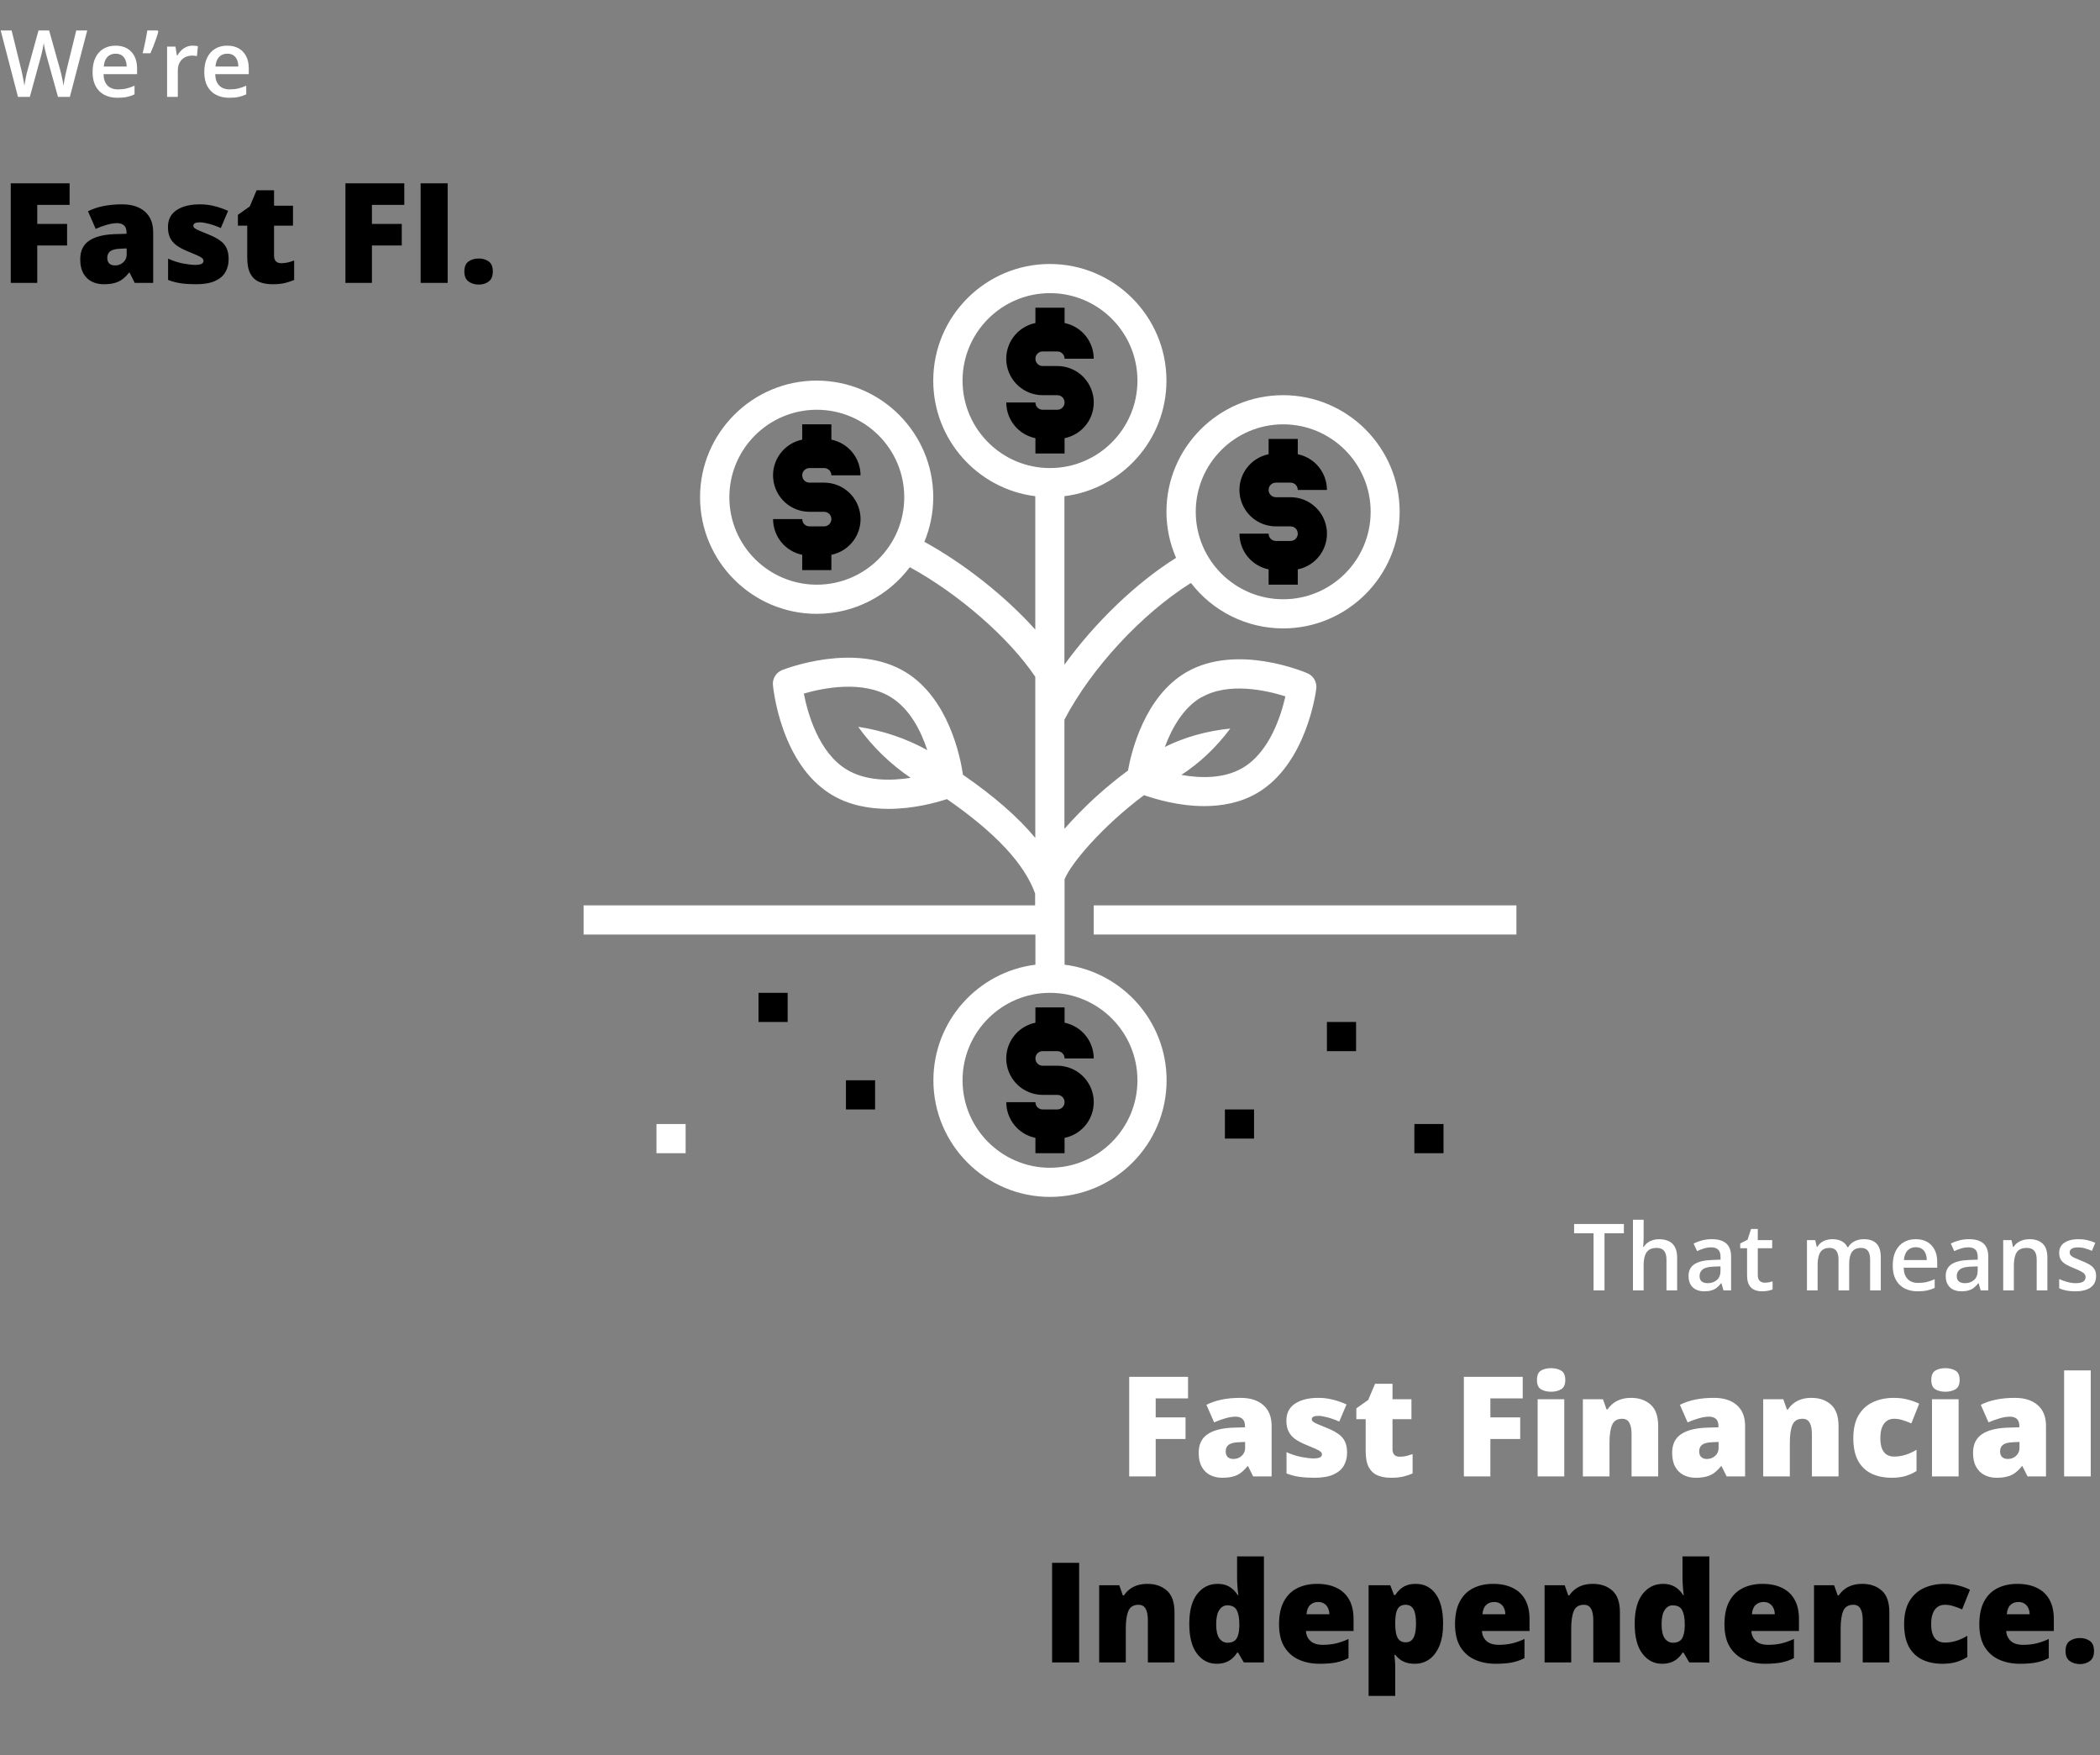
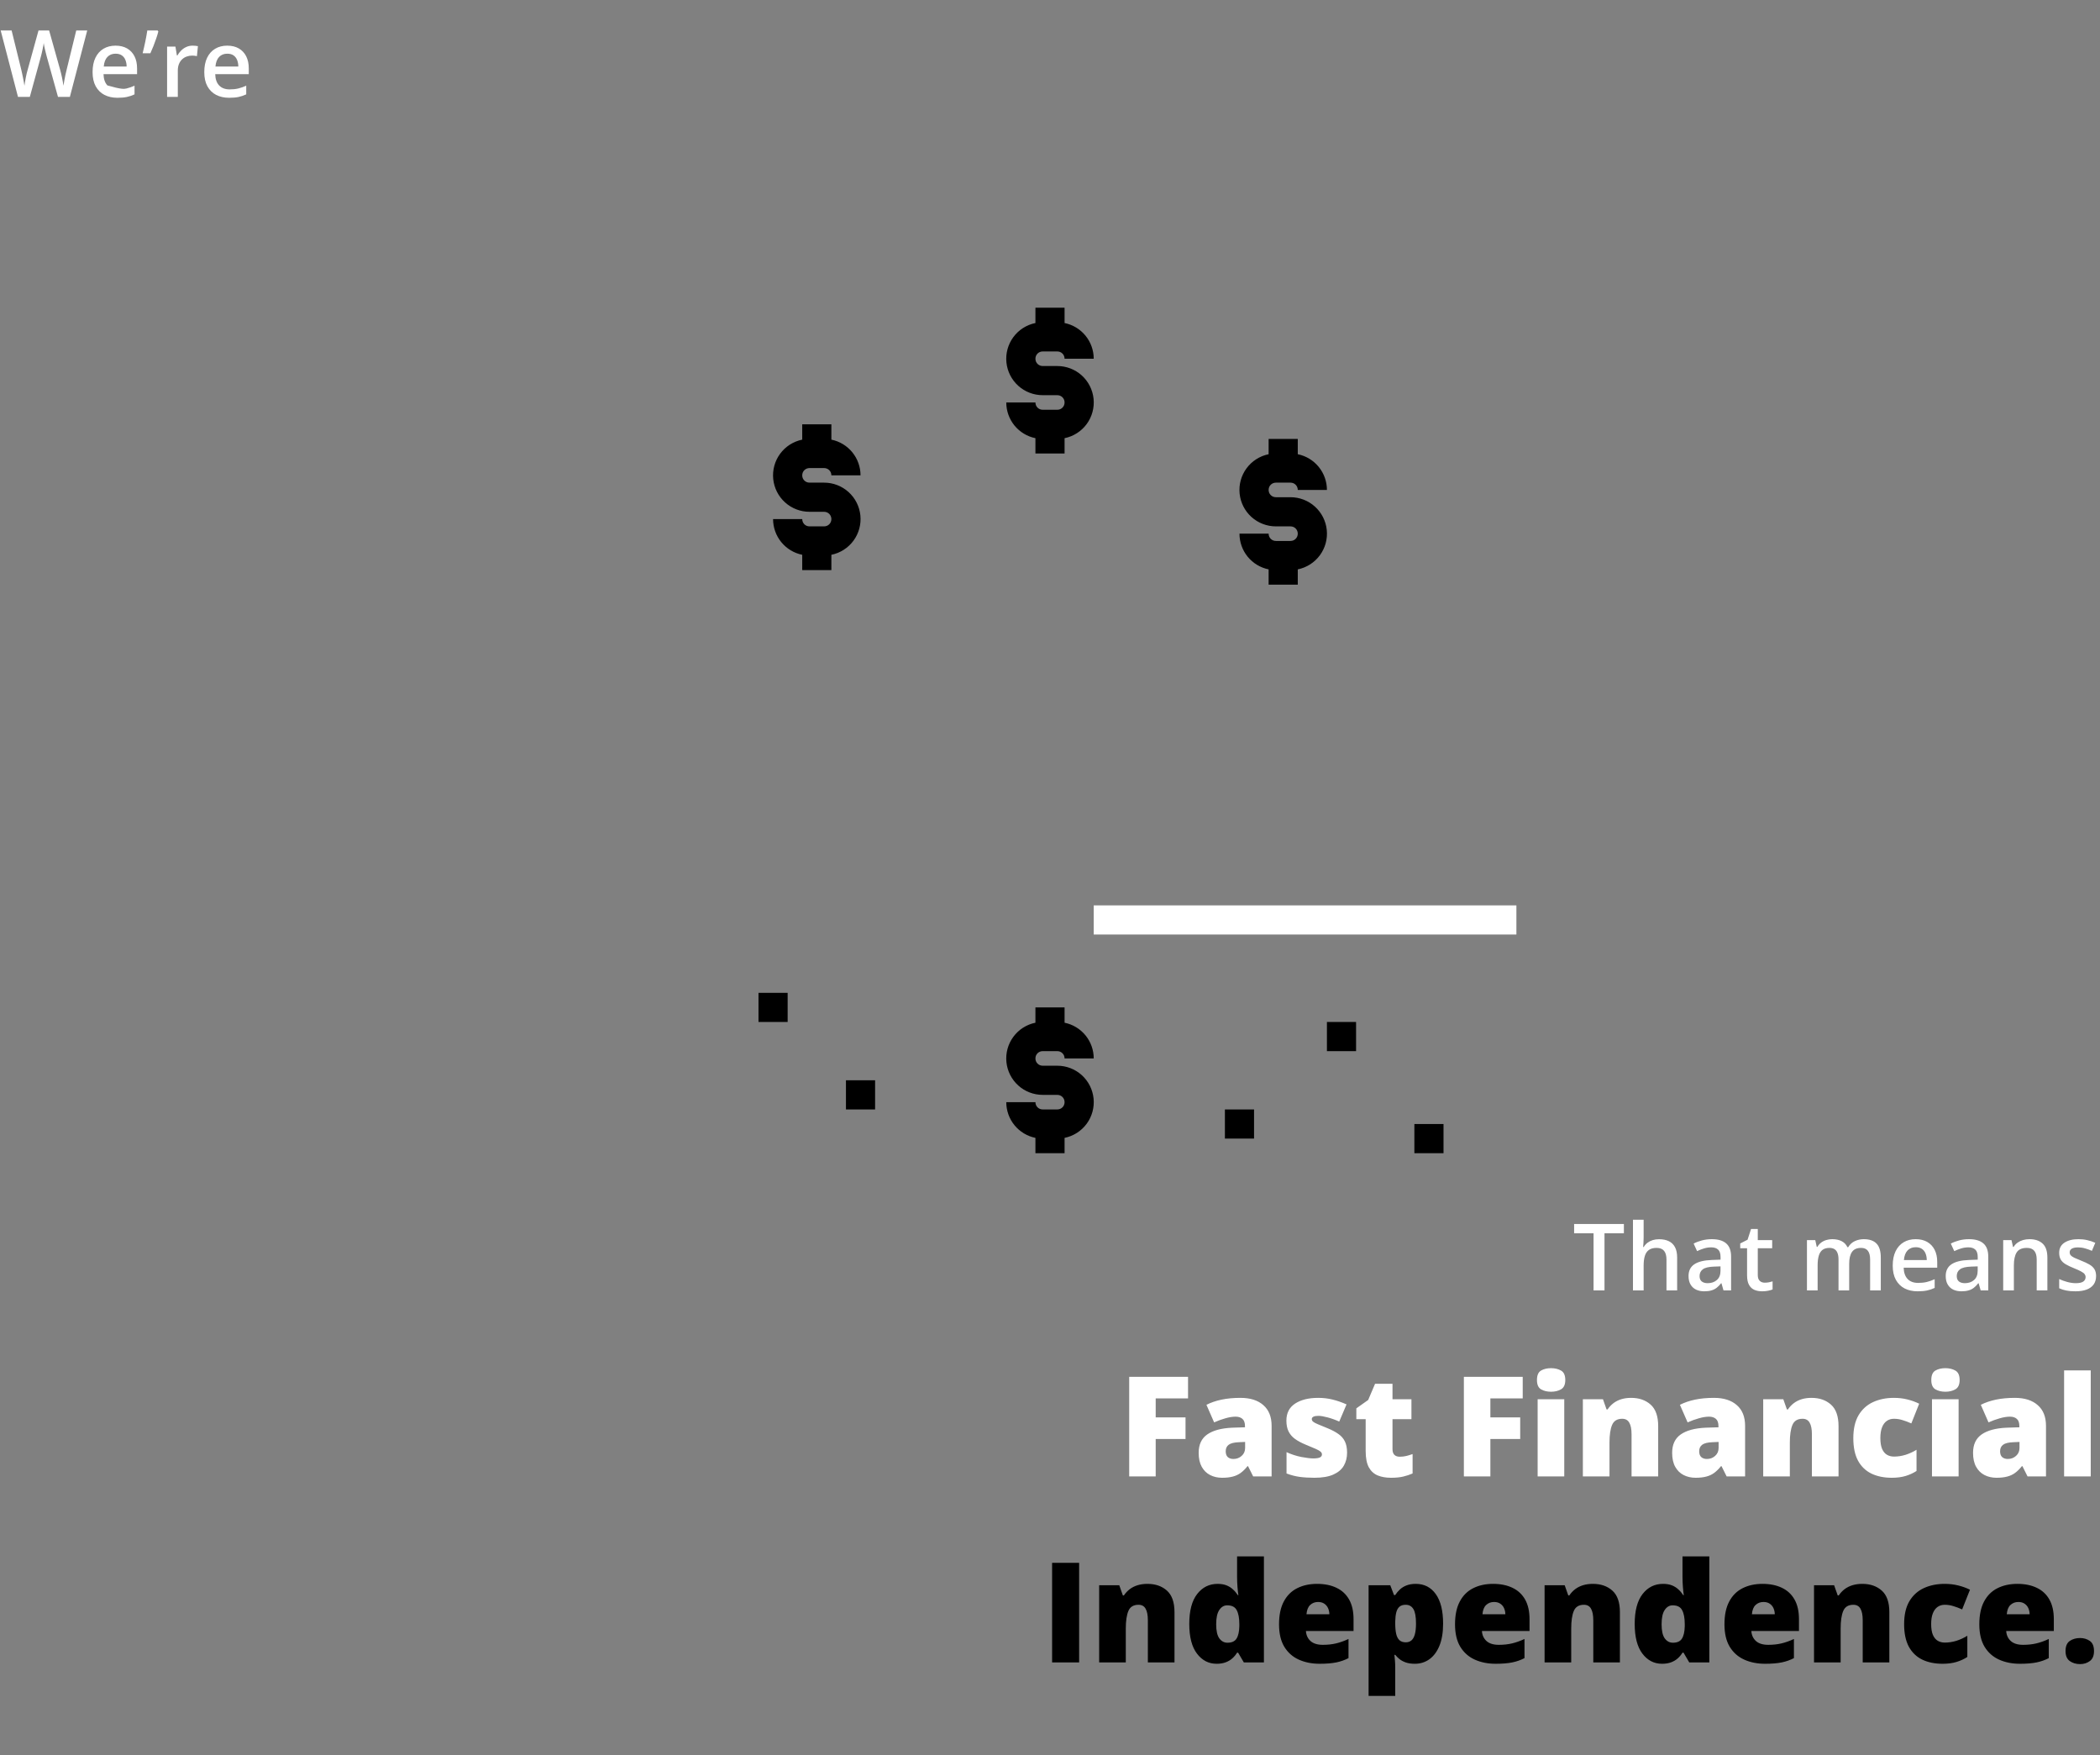
<svg xmlns="http://www.w3.org/2000/svg" width="542" height="453" viewBox="0 0 542 453" fill="none">
  <rect x="0" y="0" width="542" height="453" fill="#808080" stroke="none" />
-   <path d="M22.512 7.867L18.035 25H14.965L12.105 14.734C12.035 14.484 11.957 14.188 11.871 13.844C11.785 13.5 11.699 13.148 11.613 12.789C11.535 12.43 11.465 12.102 11.402 11.805C11.348 11.5 11.309 11.266 11.285 11.102C11.27 11.266 11.234 11.496 11.18 11.793C11.125 12.09 11.059 12.418 10.98 12.777C10.91 13.129 10.832 13.48 10.746 13.832C10.66 14.176 10.582 14.48 10.512 14.746L7.699 25H4.641L0.176 7.867H3L5.473 17.91C5.551 18.23 5.629 18.578 5.707 18.953C5.793 19.32 5.871 19.691 5.941 20.066C6.02 20.441 6.09 20.809 6.152 21.168C6.215 21.52 6.266 21.84 6.305 22.129C6.344 21.832 6.395 21.504 6.457 21.145C6.52 20.777 6.586 20.406 6.656 20.031C6.734 19.648 6.812 19.281 6.891 18.93C6.977 18.578 7.062 18.262 7.148 17.98L9.938 7.867H12.68L15.527 18.016C15.613 18.305 15.695 18.629 15.773 18.988C15.859 19.348 15.941 19.715 16.02 20.09C16.098 20.465 16.168 20.828 16.23 21.18C16.293 21.531 16.344 21.848 16.383 22.129C16.438 21.746 16.508 21.309 16.594 20.816C16.68 20.324 16.777 19.824 16.887 19.316C16.996 18.809 17.105 18.34 17.215 17.91L19.676 7.867H22.512ZM29.824 11.781C30.98 11.781 31.973 12.02 32.801 12.496C33.629 12.973 34.266 13.648 34.711 14.523C35.156 15.398 35.379 16.445 35.379 17.664V19.141H26.719C26.75 20.398 27.086 21.367 27.727 22.047C28.375 22.727 29.281 23.066 30.445 23.066C31.273 23.066 32.016 22.988 32.672 22.832C33.336 22.668 34.02 22.43 34.723 22.117V24.355C34.074 24.66 33.414 24.883 32.742 25.023C32.07 25.164 31.266 25.234 30.328 25.234C29.055 25.234 27.934 24.988 26.965 24.496C26.004 23.996 25.25 23.254 24.703 22.27C24.164 21.285 23.895 20.062 23.895 18.602C23.895 17.148 24.141 15.914 24.633 14.898C25.125 13.883 25.816 13.109 26.707 12.578C27.598 12.047 28.637 11.781 29.824 11.781ZM29.824 13.855C28.957 13.855 28.254 14.137 27.715 14.699C27.184 15.262 26.871 16.086 26.777 17.172H32.684C32.676 16.523 32.566 15.949 32.355 15.449C32.152 14.949 31.84 14.559 31.418 14.277C31.004 13.996 30.473 13.855 29.824 13.855ZM40.688 7.867L40.863 8.125C40.723 8.695 40.539 9.305 40.312 9.953C40.094 10.602 39.855 11.25 39.598 11.898C39.34 12.547 39.078 13.16 38.812 13.738H36.82C36.93 13.277 37.043 12.793 37.16 12.285C37.277 11.77 37.391 11.254 37.5 10.738C37.609 10.215 37.707 9.711 37.793 9.227C37.879 8.734 37.953 8.281 38.016 7.867H40.688ZM49.699 11.781C49.918 11.781 50.156 11.793 50.414 11.816C50.672 11.84 50.895 11.871 51.082 11.91L50.824 14.488C50.66 14.441 50.457 14.406 50.215 14.383C49.98 14.359 49.77 14.348 49.582 14.348C49.09 14.348 48.621 14.43 48.176 14.594C47.73 14.75 47.336 14.992 46.992 15.32C46.648 15.641 46.379 16.043 46.184 16.527C45.988 17.012 45.891 17.574 45.891 18.215V25H43.125V12.027H45.281L45.656 14.312H45.785C46.043 13.852 46.363 13.43 46.746 13.047C47.129 12.664 47.566 12.359 48.059 12.133C48.559 11.898 49.105 11.781 49.699 11.781ZM58.652 11.781C59.809 11.781 60.801 12.02 61.629 12.496C62.457 12.973 63.094 13.648 63.539 14.523C63.984 15.398 64.207 16.445 64.207 17.664V19.141H55.547C55.578 20.398 55.914 21.367 56.555 22.047C57.203 22.727 58.109 23.066 59.273 23.066C60.102 23.066 60.844 22.988 61.5 22.832C62.164 22.668 62.848 22.43 63.551 22.117V24.355C62.902 24.66 62.242 24.883 61.57 25.023C60.898 25.164 60.094 25.234 59.156 25.234C57.883 25.234 56.762 24.988 55.793 24.496C54.832 23.996 54.078 23.254 53.531 22.27C52.992 21.285 52.723 20.062 52.723 18.602C52.723 17.148 52.969 15.914 53.461 14.898C53.953 13.883 54.645 13.109 55.535 12.578C56.426 12.047 57.465 11.781 58.652 11.781ZM58.652 13.855C57.785 13.855 57.082 14.137 56.543 14.699C56.012 15.262 55.699 16.086 55.605 17.172H61.512C61.504 16.523 61.395 15.949 61.184 15.449C60.98 14.949 60.668 14.559 60.246 14.277C59.832 13.996 59.301 13.855 58.652 13.855Z" fill="white" />
-   <path d="M9.615 73H2.777V47.301H17.965V52.873H9.615V57.777H17.314V63.35H9.615V73ZM31.5 52.732C34.02 52.732 35.988 53.359 37.406 54.613C38.824 55.855 39.533 57.631 39.533 59.94V73H34.77L33.451 70.363H33.31C32.748 71.066 32.168 71.641 31.57 72.086C30.984 72.519 30.311 72.836 29.549 73.035C28.787 73.246 27.855 73.352 26.754 73.352C25.605 73.352 24.574 73.117 23.66 72.648C22.746 72.18 22.025 71.471 21.498 70.522C20.971 69.572 20.707 68.371 20.707 66.918C20.707 64.785 21.445 63.203 22.922 62.172C24.398 61.141 26.537 60.56 29.338 60.432L32.66 60.326V60.045C32.66 59.154 32.438 58.522 31.992 58.147C31.559 57.772 30.973 57.584 30.234 57.584C29.449 57.584 28.57 57.725 27.598 58.006C26.637 58.275 25.67 58.627 24.697 59.06L22.711 54.525C23.859 53.94 25.16 53.494 26.613 53.19C28.066 52.885 29.695 52.732 31.5 52.732ZM32.695 64.106L31.113 64.176C29.848 64.223 28.957 64.445 28.441 64.844C27.938 65.231 27.686 65.787 27.686 66.514C27.686 67.193 27.867 67.697 28.23 68.025C28.594 68.342 29.074 68.5 29.672 68.5C30.504 68.5 31.213 68.236 31.799 67.709C32.397 67.182 32.695 66.496 32.695 65.652V64.106ZM59.01 66.883C59.01 68.148 58.728 69.268 58.166 70.24C57.603 71.213 56.701 71.975 55.459 72.525C54.228 73.076 52.605 73.352 50.59 73.352C49.172 73.352 47.9 73.275 46.775 73.123C45.662 72.971 44.531 72.678 43.383 72.244V66.742C44.637 67.316 45.914 67.732 47.215 67.99C48.516 68.236 49.541 68.359 50.291 68.359C51.065 68.359 51.627 68.277 51.978 68.113C52.342 67.938 52.523 67.68 52.523 67.34C52.523 67.047 52.4 66.801 52.154 66.602C51.92 66.391 51.492 66.15 50.871 65.881C50.262 65.611 49.4 65.248 48.287 64.791C47.185 64.334 46.266 63.836 45.527 63.297C44.801 62.758 44.256 62.113 43.893 61.363C43.529 60.613 43.348 59.693 43.348 58.603C43.348 56.658 44.098 55.193 45.598 54.209C47.098 53.225 49.084 52.732 51.557 52.732C52.869 52.732 54.105 52.879 55.266 53.172C56.426 53.453 57.627 53.869 58.869 54.42L56.988 58.85C56.004 58.404 55.008 58.047 54 57.777C52.992 57.508 52.19 57.373 51.592 57.373C51.053 57.373 50.637 57.443 50.344 57.584C50.051 57.725 49.904 57.93 49.904 58.199C49.904 58.445 50.004 58.662 50.203 58.85C50.414 59.037 50.807 59.254 51.381 59.5C51.955 59.746 52.793 60.092 53.895 60.537C55.055 61.006 56.01 61.51 56.76 62.049C57.522 62.576 58.084 63.221 58.447 63.982C58.822 64.744 59.01 65.711 59.01 66.883ZM72.598 67.92C73.219 67.92 73.787 67.856 74.303 67.727C74.818 67.598 75.357 67.434 75.92 67.234V72.244C75.17 72.572 74.373 72.836 73.529 73.035C72.697 73.246 71.631 73.352 70.33 73.352C69.041 73.352 67.904 73.152 66.92 72.754C65.936 72.344 65.168 71.641 64.617 70.644C64.078 69.637 63.809 68.236 63.809 66.443V58.234H61.4V55.44L64.459 53.277L66.234 49.094H70.734V53.084H75.621V58.234H70.734V65.986C70.734 66.631 70.898 67.117 71.227 67.445C71.555 67.762 72.012 67.92 72.598 67.92ZM95.994 73H89.156V47.301H104.344V52.873H95.994V57.777H103.693V63.35H95.994V73ZM108.562 73V47.301H115.541V73H108.562ZM119.848 70.082C119.848 68.84 120.211 67.967 120.938 67.463C121.676 66.959 122.561 66.707 123.592 66.707C124.564 66.707 125.408 66.959 126.123 67.463C126.838 67.967 127.195 68.84 127.195 70.082C127.195 71.266 126.838 72.121 126.123 72.648C125.408 73.176 124.564 73.439 123.592 73.439C122.561 73.439 121.676 73.176 120.938 72.648C120.211 72.121 119.848 71.266 119.848 70.082Z" fill="black" />
+   <path d="M22.512 7.867L18.035 25H14.965L12.105 14.734C12.035 14.484 11.957 14.188 11.871 13.844C11.785 13.5 11.699 13.148 11.613 12.789C11.535 12.43 11.465 12.102 11.402 11.805C11.348 11.5 11.309 11.266 11.285 11.102C11.27 11.266 11.234 11.496 11.18 11.793C11.125 12.09 11.059 12.418 10.98 12.777C10.91 13.129 10.832 13.48 10.746 13.832C10.66 14.176 10.582 14.48 10.512 14.746L7.699 25H4.641L0.176 7.867H3L5.473 17.91C5.551 18.23 5.629 18.578 5.707 18.953C5.793 19.32 5.871 19.691 5.941 20.066C6.02 20.441 6.09 20.809 6.152 21.168C6.215 21.52 6.266 21.84 6.305 22.129C6.344 21.832 6.395 21.504 6.457 21.145C6.52 20.777 6.586 20.406 6.656 20.031C6.734 19.648 6.812 19.281 6.891 18.93C6.977 18.578 7.062 18.262 7.148 17.98L9.938 7.867H12.68L15.527 18.016C15.613 18.305 15.695 18.629 15.773 18.988C15.859 19.348 15.941 19.715 16.02 20.09C16.098 20.465 16.168 20.828 16.23 21.18C16.293 21.531 16.344 21.848 16.383 22.129C16.438 21.746 16.508 21.309 16.594 20.816C16.68 20.324 16.777 19.824 16.887 19.316C16.996 18.809 17.105 18.34 17.215 17.91L19.676 7.867H22.512ZM29.824 11.781C30.98 11.781 31.973 12.02 32.801 12.496C33.629 12.973 34.266 13.648 34.711 14.523C35.156 15.398 35.379 16.445 35.379 17.664V19.141H26.719C26.75 20.398 27.086 21.367 27.727 22.047C31.273 23.066 32.016 22.988 32.672 22.832C33.336 22.668 34.02 22.43 34.723 22.117V24.355C34.074 24.66 33.414 24.883 32.742 25.023C32.07 25.164 31.266 25.234 30.328 25.234C29.055 25.234 27.934 24.988 26.965 24.496C26.004 23.996 25.25 23.254 24.703 22.27C24.164 21.285 23.895 20.062 23.895 18.602C23.895 17.148 24.141 15.914 24.633 14.898C25.125 13.883 25.816 13.109 26.707 12.578C27.598 12.047 28.637 11.781 29.824 11.781ZM29.824 13.855C28.957 13.855 28.254 14.137 27.715 14.699C27.184 15.262 26.871 16.086 26.777 17.172H32.684C32.676 16.523 32.566 15.949 32.355 15.449C32.152 14.949 31.84 14.559 31.418 14.277C31.004 13.996 30.473 13.855 29.824 13.855ZM40.688 7.867L40.863 8.125C40.723 8.695 40.539 9.305 40.312 9.953C40.094 10.602 39.855 11.25 39.598 11.898C39.34 12.547 39.078 13.16 38.812 13.738H36.82C36.93 13.277 37.043 12.793 37.16 12.285C37.277 11.77 37.391 11.254 37.5 10.738C37.609 10.215 37.707 9.711 37.793 9.227C37.879 8.734 37.953 8.281 38.016 7.867H40.688ZM49.699 11.781C49.918 11.781 50.156 11.793 50.414 11.816C50.672 11.84 50.895 11.871 51.082 11.91L50.824 14.488C50.66 14.441 50.457 14.406 50.215 14.383C49.98 14.359 49.77 14.348 49.582 14.348C49.09 14.348 48.621 14.43 48.176 14.594C47.73 14.75 47.336 14.992 46.992 15.32C46.648 15.641 46.379 16.043 46.184 16.527C45.988 17.012 45.891 17.574 45.891 18.215V25H43.125V12.027H45.281L45.656 14.312H45.785C46.043 13.852 46.363 13.43 46.746 13.047C47.129 12.664 47.566 12.359 48.059 12.133C48.559 11.898 49.105 11.781 49.699 11.781ZM58.652 11.781C59.809 11.781 60.801 12.02 61.629 12.496C62.457 12.973 63.094 13.648 63.539 14.523C63.984 15.398 64.207 16.445 64.207 17.664V19.141H55.547C55.578 20.398 55.914 21.367 56.555 22.047C57.203 22.727 58.109 23.066 59.273 23.066C60.102 23.066 60.844 22.988 61.5 22.832C62.164 22.668 62.848 22.43 63.551 22.117V24.355C62.902 24.66 62.242 24.883 61.57 25.023C60.898 25.164 60.094 25.234 59.156 25.234C57.883 25.234 56.762 24.988 55.793 24.496C54.832 23.996 54.078 23.254 53.531 22.27C52.992 21.285 52.723 20.062 52.723 18.602C52.723 17.148 52.969 15.914 53.461 14.898C53.953 13.883 54.645 13.109 55.535 12.578C56.426 12.047 57.465 11.781 58.652 11.781ZM58.652 13.855C57.785 13.855 57.082 14.137 56.543 14.699C56.012 15.262 55.699 16.086 55.605 17.172H61.512C61.504 16.523 61.395 15.949 61.184 15.449C60.98 14.949 60.668 14.559 60.246 14.277C59.832 13.996 59.301 13.855 58.652 13.855Z" fill="white" />
  <path d="M282.285 233.641H391.375V241.164H282.285V233.641Z" fill="white" />
-   <path d="M267.238 248.951C252.417 250.794 240.906 263.471 240.906 278.781C240.906 295.37 254.411 308.875 271 308.875C287.589 308.875 301.094 295.37 301.094 278.781C301.094 263.471 289.583 250.794 274.762 248.951V226.907C276.417 222.769 284.617 213.139 295.263 205.202C298.31 206.255 304.254 208.023 310.799 208.023C315.275 208.023 320.053 207.196 324.304 204.751C337.206 197.34 339.651 178.456 339.727 177.666C339.915 176.011 339.012 174.431 337.47 173.754C336.717 173.416 319.225 166.005 306.285 173.416C295.414 179.66 291.99 194.03 291.125 198.845C285.136 203.26 279.638 208.304 274.724 213.892V185.716C281.759 172.287 294.736 158.369 307.376 150.431C310.176 154.077 313.776 157.031 317.897 159.065C322.019 161.1 326.553 162.162 331.15 162.168C347.739 162.168 361.244 148.663 361.244 132.074C361.244 115.485 347.739 101.98 331.15 101.98C314.561 101.98 301.056 115.485 301.056 132.074C301.056 136.287 301.959 140.312 303.539 143.961C293.194 150.431 282.624 160.626 274.724 171.535V128.049C289.545 126.206 301.056 113.529 301.056 98.219C301.056 81.63 287.552 68.125 270.962 68.125C254.373 68.125 240.869 81.63 240.869 98.219C240.869 113.529 252.379 126.206 267.201 128.049V162.469C259.489 153.892 248.994 145.541 238.574 139.823C240.041 136.287 240.869 132.375 240.869 128.312C240.869 111.723 227.364 98.219 210.775 98.219C194.186 98.219 180.681 111.723 180.681 128.312C180.681 144.902 194.186 158.406 210.775 158.406C220.593 158.406 229.32 153.666 234.812 146.369C247.376 153.215 260.467 164.613 267.201 174.657V216.224C262.762 210.882 256.555 205.465 248.543 199.936C247.79 194.857 244.668 180.187 233.797 173.491C220.819 165.516 202.612 172.626 201.86 172.926C200.317 173.528 199.339 175.108 199.49 176.763C199.565 177.591 201.483 197.001 214.461 204.976C219.088 207.835 224.392 208.738 229.32 208.738C235.753 208.738 241.508 207.158 244.405 206.218C256.931 214.907 264.417 222.92 267.163 230.594V233.641H150.625V241.164H267.238V248.951ZM310.084 179.961C317.156 175.898 326.974 178.193 331.752 179.698C330.661 184.55 327.689 194.18 320.579 198.243C315.802 200.989 309.783 200.838 304.893 199.973C309.708 196.851 313.921 192.826 317.532 188.011C311.514 188.613 305.834 190.193 300.642 192.751C302.448 187.898 305.42 182.594 310.084 179.923V179.961ZM331.188 109.504C343.639 109.504 353.758 119.623 353.758 132.074C353.758 144.526 343.639 154.645 331.188 154.645C318.736 154.645 308.617 144.526 308.617 132.074C308.617 119.623 318.736 109.504 331.188 109.504ZM210.812 150.883C198.361 150.883 188.242 140.764 188.242 128.312C188.242 115.861 198.361 105.742 210.812 105.742C223.264 105.742 233.383 115.861 233.383 128.312C233.383 140.764 223.264 150.883 210.812 150.883ZM235.076 200.726C229.922 201.516 223.489 201.628 218.449 198.544C211.226 194.105 208.443 183.986 207.465 178.983C212.355 177.553 222.624 175.447 229.884 179.886C234.85 182.933 237.709 188.65 239.326 193.578C233.872 190.569 227.928 188.538 221.496 187.56C225.295 192.864 229.884 197.227 235.076 200.763V200.726ZM248.43 98.219C248.43 85.767 258.549 75.648 271 75.648C283.451 75.648 293.57 85.767 293.57 98.219C293.57 110.67 283.451 120.789 271 120.789C258.549 120.789 248.43 110.67 248.43 98.219ZM271 256.211C283.451 256.211 293.57 266.33 293.57 278.781C293.57 291.233 283.451 301.352 271 301.352C258.549 301.352 248.43 291.233 248.43 278.781C248.43 266.33 258.549 256.211 271 256.211ZM169.434 290.066H176.957V297.59H169.434V290.066Z" fill="white" />
  <path d="M218.336 278.781H225.859V286.305H218.336V278.781ZM195.766 256.211H203.289V263.734H195.766V256.211ZM342.473 263.734H349.996V271.258H342.473V263.734ZM316.141 286.305H323.664V293.828H316.141V286.305ZM365.043 290.066H372.566V297.59H365.043V290.066ZM272.881 286.305H269.119C268.066 286.305 267.238 285.477 267.238 284.424H259.715C259.714 286.592 260.463 288.693 261.834 290.373C263.205 292.052 265.114 293.206 267.238 293.64V297.59H274.762V293.64C277.047 293.176 279.079 291.879 280.462 290.001C281.845 288.124 282.481 285.799 282.247 283.479C282.013 281.158 280.924 279.008 279.194 277.445C277.463 275.882 275.213 275.017 272.881 275.02H269.119C268.066 275.02 267.238 274.192 267.238 273.139C267.238 272.085 268.066 271.258 269.119 271.258H272.881C273.934 271.258 274.762 272.085 274.762 273.139H282.285C282.286 270.971 281.537 268.869 280.166 267.19C278.795 265.51 276.886 264.356 274.762 263.922V259.973H267.238V263.922C264.953 264.387 262.921 265.683 261.538 267.561C260.155 269.439 259.519 271.763 259.753 274.084C259.987 276.404 261.076 278.555 262.806 280.118C264.537 281.681 266.787 282.545 269.119 282.543H272.881C273.934 282.543 274.762 283.371 274.762 284.424C274.762 285.477 273.934 286.305 272.881 286.305ZM274.762 117.027V113.078C277.047 112.613 279.079 111.317 280.462 109.439C281.845 107.561 282.481 105.237 282.247 102.916C282.013 100.596 280.924 98.445 279.194 96.882C277.463 95.319 275.213 94.455 272.881 94.457H269.119C268.066 94.457 267.238 93.629 267.238 92.576C267.238 91.523 268.066 90.695 269.119 90.695H272.881C273.934 90.695 274.762 91.523 274.762 92.576H282.285C282.286 90.408 281.537 88.307 280.166 86.627C278.795 84.948 276.886 83.794 274.762 83.36V79.41H267.238V83.36C264.953 83.824 262.921 85.121 261.538 86.999C260.155 88.876 259.519 91.201 259.753 93.521C259.987 95.842 261.076 97.992 262.806 99.555C264.537 101.119 266.787 101.983 269.119 101.98H272.881C273.934 101.98 274.762 102.808 274.762 103.861C274.762 104.915 273.934 105.742 272.881 105.742H269.119C268.066 105.742 267.238 104.915 267.238 103.861H259.715C259.714 106.029 260.463 108.131 261.834 109.81C263.205 111.49 265.114 112.644 267.238 113.078V117.027H274.762ZM208.932 120.789H212.693C213.747 120.789 214.574 121.617 214.574 122.67H222.098C222.098 120.502 221.349 118.4 219.979 116.721C218.608 115.042 216.698 113.887 214.574 113.454V109.504H207.051V113.454C204.765 113.918 202.734 115.215 201.35 117.092C199.967 118.97 199.331 121.295 199.566 123.615C199.8 125.935 200.888 128.086 202.619 129.649C204.35 131.212 206.599 132.077 208.932 132.074H212.693C213.747 132.074 214.574 132.902 214.574 133.955C214.574 135.008 213.747 135.836 212.693 135.836H208.932C207.878 135.836 207.051 135.008 207.051 133.955H199.527C199.527 136.123 200.276 138.225 201.646 139.904C203.017 141.583 204.927 142.738 207.051 143.171V147.121H214.574V143.171C216.86 142.707 218.891 141.41 220.275 139.533C221.658 137.655 222.294 135.33 222.059 133.01C221.825 130.69 220.737 128.539 219.006 126.976C217.275 125.413 215.026 124.548 212.693 124.551H208.932C207.878 124.551 207.051 123.723 207.051 122.67C207.051 121.617 207.878 120.789 208.932 120.789ZM333.068 139.598H329.307C328.253 139.598 327.426 138.77 327.426 137.717H319.902C319.902 139.885 320.651 141.986 322.021 143.666C323.392 145.345 325.302 146.499 327.426 146.933V150.883H334.949V146.933C337.235 146.469 339.266 145.172 340.65 143.294C342.033 141.417 342.669 139.092 342.434 136.772C342.2 134.451 341.112 132.301 339.381 130.738C337.65 129.174 335.401 128.31 333.068 128.312H329.307C328.253 128.312 327.426 127.485 327.426 126.432C327.426 125.378 328.253 124.551 329.307 124.551H333.068C334.122 124.551 334.949 125.378 334.949 126.432H342.473C342.473 124.264 341.724 122.162 340.354 120.483C338.983 118.803 337.073 117.649 334.949 117.215V113.266H327.426V117.215C325.14 117.68 323.109 118.976 321.725 120.854C320.342 122.732 319.706 125.056 319.94 127.377C320.175 129.697 321.263 131.848 322.994 133.411C324.725 134.974 326.974 135.838 329.307 135.836H333.068C334.122 135.836 334.949 136.664 334.949 137.717C334.949 138.77 334.122 139.598 333.068 139.598Z" fill="black" />
  <path d="M414.113 333H411.289V318.258H406.273V315.867H419.117V318.258H414.113V333ZM424.215 314.766V319.348C424.215 319.824 424.199 320.289 424.168 320.742C424.145 321.195 424.117 321.547 424.086 321.797H424.238C424.512 321.344 424.848 320.973 425.246 320.684C425.645 320.387 426.09 320.164 426.582 320.016C427.082 319.867 427.613 319.793 428.176 319.793C429.168 319.793 430.012 319.961 430.707 320.297C431.402 320.625 431.934 321.137 432.301 321.832C432.676 322.527 432.863 323.43 432.863 324.539V333H430.109V325.055C430.109 324.047 429.902 323.293 429.488 322.793C429.074 322.285 428.434 322.031 427.566 322.031C426.73 322.031 426.066 322.207 425.574 322.559C425.09 322.902 424.742 323.414 424.531 324.094C424.32 324.766 424.215 325.586 424.215 326.555V333H421.461V314.766H424.215ZM441.805 319.781C443.445 319.781 444.684 320.145 445.52 320.871C446.363 321.598 446.785 322.73 446.785 324.27V333H444.828L444.301 331.16H444.207C443.84 331.629 443.461 332.016 443.07 332.32C442.68 332.625 442.227 332.852 441.711 333C441.203 333.156 440.582 333.234 439.848 333.234C439.074 333.234 438.383 333.094 437.773 332.812C437.164 332.523 436.684 332.086 436.332 331.5C435.98 330.914 435.805 330.172 435.805 329.273C435.805 327.938 436.301 326.934 437.293 326.262C438.293 325.59 439.801 325.219 441.816 325.148L444.066 325.066V324.387C444.066 323.488 443.855 322.848 443.434 322.465C443.02 322.082 442.434 321.891 441.676 321.891C441.027 321.891 440.398 321.984 439.789 322.172C439.18 322.359 438.586 322.59 438.008 322.863L437.117 320.918C437.75 320.582 438.469 320.309 439.273 320.098C440.086 319.887 440.93 319.781 441.805 319.781ZM444.055 326.801L442.379 326.859C441.004 326.906 440.039 327.141 439.484 327.562C438.93 327.984 438.652 328.562 438.652 329.297C438.652 329.938 438.844 330.406 439.227 330.703C439.609 330.992 440.113 331.137 440.738 331.137C441.691 331.137 442.48 330.867 443.105 330.328C443.738 329.781 444.055 328.98 444.055 327.926V326.801ZM455.469 331.008C455.828 331.008 456.184 330.977 456.535 330.914C456.887 330.844 457.207 330.762 457.496 330.668V332.754C457.191 332.887 456.797 333 456.312 333.094C455.828 333.188 455.324 333.234 454.801 333.234C454.066 333.234 453.406 333.113 452.82 332.871C452.234 332.621 451.77 332.195 451.426 331.594C451.082 330.992 450.91 330.16 450.91 329.098V322.125H449.141V320.895L451.039 319.922L451.941 317.145H453.676V320.027H457.391V322.125H453.676V329.062C453.676 329.719 453.84 330.207 454.168 330.527C454.496 330.848 454.93 331.008 455.469 331.008ZM481.027 319.781C482.48 319.781 483.574 320.156 484.309 320.906C485.051 321.656 485.422 322.859 485.422 324.516V333H482.668V325.008C482.668 324.023 482.477 323.281 482.094 322.781C481.711 322.281 481.129 322.031 480.348 322.031C479.254 322.031 478.465 322.383 477.98 323.086C477.504 323.781 477.266 324.793 477.266 326.121V333H474.512V325.008C474.512 324.352 474.426 323.805 474.254 323.367C474.09 322.922 473.836 322.59 473.492 322.371C473.148 322.145 472.715 322.031 472.191 322.031C471.434 322.031 470.828 322.203 470.375 322.547C469.93 322.891 469.609 323.398 469.414 324.07C469.219 324.734 469.121 325.551 469.121 326.52V333H466.367V320.027H468.512L468.898 321.773H469.051C469.316 321.32 469.645 320.949 470.035 320.66C470.434 320.363 470.875 320.145 471.359 320.004C471.844 319.855 472.348 319.781 472.871 319.781C473.84 319.781 474.656 319.953 475.32 320.297C475.984 320.633 476.48 321.148 476.809 321.844H477.02C477.426 321.141 477.992 320.621 478.719 320.285C479.445 319.949 480.215 319.781 481.027 319.781ZM494.434 319.781C495.59 319.781 496.582 320.02 497.41 320.496C498.238 320.973 498.875 321.648 499.32 322.523C499.766 323.398 499.988 324.445 499.988 325.664V327.141H491.328C491.359 328.398 491.695 329.367 492.336 330.047C492.984 330.727 493.891 331.066 495.055 331.066C495.883 331.066 496.625 330.988 497.281 330.832C497.945 330.668 498.629 330.43 499.332 330.117V332.355C498.684 332.66 498.023 332.883 497.352 333.023C496.68 333.164 495.875 333.234 494.938 333.234C493.664 333.234 492.543 332.988 491.574 332.496C490.613 331.996 489.859 331.254 489.312 330.27C488.773 329.285 488.504 328.062 488.504 326.602C488.504 325.148 488.75 323.914 489.242 322.898C489.734 321.883 490.426 321.109 491.316 320.578C492.207 320.047 493.246 319.781 494.434 319.781ZM494.434 321.855C493.566 321.855 492.863 322.137 492.324 322.699C491.793 323.262 491.48 324.086 491.387 325.172H497.293C497.285 324.523 497.176 323.949 496.965 323.449C496.762 322.949 496.449 322.559 496.027 322.277C495.613 321.996 495.082 321.855 494.434 321.855ZM508.18 319.781C509.82 319.781 511.059 320.145 511.895 320.871C512.738 321.598 513.16 322.73 513.16 324.27V333H511.203L510.676 331.16H510.582C510.215 331.629 509.836 332.016 509.445 332.32C509.055 332.625 508.602 332.852 508.086 333C507.578 333.156 506.957 333.234 506.223 333.234C505.449 333.234 504.758 333.094 504.148 332.812C503.539 332.523 503.059 332.086 502.707 331.5C502.355 330.914 502.18 330.172 502.18 329.273C502.18 327.938 502.676 326.934 503.668 326.262C504.668 325.59 506.176 325.219 508.191 325.148L510.441 325.066V324.387C510.441 323.488 510.23 322.848 509.809 322.465C509.395 322.082 508.809 321.891 508.051 321.891C507.402 321.891 506.773 321.984 506.164 322.172C505.555 322.359 504.961 322.59 504.383 322.863L503.492 320.918C504.125 320.582 504.844 320.309 505.648 320.098C506.461 319.887 507.305 319.781 508.18 319.781ZM510.43 326.801L508.754 326.859C507.379 326.906 506.414 327.141 505.859 327.562C505.305 327.984 505.027 328.562 505.027 329.297C505.027 329.938 505.219 330.406 505.602 330.703C505.984 330.992 506.488 331.137 507.113 331.137C508.066 331.137 508.855 330.867 509.48 330.328C510.113 329.781 510.43 328.98 510.43 327.926V326.801ZM523.777 319.781C525.238 319.781 526.375 320.16 527.188 320.918C528.008 321.668 528.418 322.875 528.418 324.539V333H525.664V325.055C525.664 324.047 525.457 323.293 525.043 322.793C524.629 322.285 523.988 322.031 523.121 322.031C521.863 322.031 520.988 322.418 520.496 323.191C520.012 323.965 519.77 325.086 519.77 326.555V333H517.016V320.027H519.16L519.547 321.785H519.699C519.98 321.332 520.328 320.961 520.742 320.672C521.164 320.375 521.633 320.152 522.148 320.004C522.672 319.855 523.215 319.781 523.777 319.781ZM540.992 329.297C540.992 330.148 540.785 330.867 540.371 331.453C539.957 332.039 539.352 332.484 538.555 332.789C537.766 333.086 536.797 333.234 535.648 333.234C534.742 333.234 533.961 333.168 533.305 333.035C532.656 332.91 532.043 332.715 531.465 332.449V330.07C532.082 330.359 532.773 330.609 533.539 330.82C534.312 331.031 535.043 331.137 535.73 331.137C536.637 331.137 537.289 330.996 537.688 330.715C538.086 330.426 538.285 330.043 538.285 329.566C538.285 329.285 538.203 329.035 538.039 328.816C537.883 328.59 537.586 328.359 537.148 328.125C536.719 327.883 536.086 327.594 535.25 327.258C534.43 326.93 533.738 326.602 533.176 326.273C532.613 325.945 532.188 325.551 531.898 325.09C531.609 324.621 531.465 324.023 531.465 323.297C531.465 322.148 531.918 321.277 532.824 320.684C533.738 320.082 534.945 319.781 536.445 319.781C537.242 319.781 537.992 319.863 538.695 320.027C539.406 320.184 540.102 320.414 540.781 320.719L539.914 322.793C539.328 322.535 538.738 322.324 538.145 322.16C537.559 321.988 536.961 321.902 536.352 321.902C535.641 321.902 535.098 322.012 534.723 322.23C534.355 322.449 534.172 322.762 534.172 323.168C534.172 323.473 534.262 323.73 534.441 323.941C534.621 324.152 534.93 324.363 535.367 324.574C535.812 324.785 536.43 325.047 537.219 325.359C537.992 325.656 538.66 325.969 539.223 326.297C539.793 326.617 540.23 327.012 540.535 327.48C540.84 327.949 540.992 328.555 540.992 329.297ZM298.279 381H291.441V355.301H306.629V360.873H298.279V365.777H305.979V371.35H298.279V381ZM320.164 360.732C322.684 360.732 324.652 361.359 326.07 362.613C327.488 363.855 328.197 365.631 328.197 367.939V381H323.434L322.115 378.363H321.975C321.412 379.066 320.832 379.641 320.234 380.086C319.648 380.52 318.975 380.836 318.213 381.035C317.451 381.246 316.52 381.352 315.418 381.352C314.27 381.352 313.238 381.117 312.324 380.648C311.41 380.18 310.689 379.471 310.162 378.521C309.635 377.572 309.371 376.371 309.371 374.918C309.371 372.785 310.109 371.203 311.586 370.172C313.062 369.141 315.201 368.561 318.002 368.432L321.324 368.326V368.045C321.324 367.154 321.102 366.521 320.656 366.146C320.223 365.771 319.637 365.584 318.898 365.584C318.113 365.584 317.234 365.725 316.262 366.006C315.301 366.275 314.334 366.627 313.361 367.061L311.375 362.525C312.523 361.939 313.824 361.494 315.277 361.189C316.73 360.885 318.359 360.732 320.164 360.732ZM321.359 372.105L319.777 372.176C318.512 372.223 317.621 372.445 317.105 372.844C316.602 373.23 316.35 373.787 316.35 374.514C316.35 375.193 316.531 375.697 316.895 376.025C317.258 376.342 317.738 376.5 318.336 376.5C319.168 376.5 319.877 376.236 320.463 375.709C321.061 375.182 321.359 374.496 321.359 373.652V372.105ZM347.674 374.883C347.674 376.148 347.393 377.268 346.83 378.24C346.268 379.213 345.365 379.975 344.123 380.525C342.893 381.076 341.27 381.352 339.254 381.352C337.836 381.352 336.564 381.275 335.439 381.123C334.326 380.971 333.195 380.678 332.047 380.244V374.742C333.301 375.316 334.578 375.732 335.879 375.99C337.18 376.236 338.205 376.359 338.955 376.359C339.729 376.359 340.291 376.277 340.643 376.113C341.006 375.938 341.188 375.68 341.188 375.34C341.188 375.047 341.064 374.801 340.818 374.602C340.584 374.391 340.156 374.15 339.535 373.881C338.926 373.611 338.064 373.248 336.951 372.791C335.85 372.334 334.93 371.836 334.191 371.297C333.465 370.758 332.92 370.113 332.557 369.363C332.193 368.613 332.012 367.693 332.012 366.604C332.012 364.658 332.762 363.193 334.262 362.209C335.762 361.225 337.748 360.732 340.221 360.732C341.533 360.732 342.77 360.879 343.93 361.172C345.09 361.453 346.291 361.869 347.533 362.42L345.652 366.85C344.668 366.404 343.672 366.047 342.664 365.777C341.656 365.508 340.854 365.373 340.256 365.373C339.717 365.373 339.301 365.443 339.008 365.584C338.715 365.725 338.568 365.93 338.568 366.199C338.568 366.445 338.668 366.662 338.867 366.85C339.078 367.037 339.471 367.254 340.045 367.5C340.619 367.746 341.457 368.092 342.559 368.537C343.719 369.006 344.674 369.51 345.424 370.049C346.186 370.576 346.748 371.221 347.111 371.982C347.486 372.744 347.674 373.711 347.674 374.883ZM361.262 375.92C361.883 375.92 362.451 375.855 362.967 375.727C363.482 375.598 364.021 375.434 364.584 375.234V380.244C363.834 380.572 363.037 380.836 362.193 381.035C361.361 381.246 360.295 381.352 358.994 381.352C357.705 381.352 356.568 381.152 355.584 380.754C354.6 380.344 353.832 379.641 353.281 378.645C352.742 377.637 352.473 376.236 352.473 374.443V366.234H350.064V363.439L353.123 361.277L354.898 357.094H359.398V361.084H364.285V366.234H359.398V373.986C359.398 374.631 359.562 375.117 359.891 375.445C360.219 375.762 360.676 375.92 361.262 375.92ZM384.658 381H377.82V355.301H393.008V360.873H384.658V365.777H392.357V371.35H384.658V381ZM403.73 361.084V381H396.857V361.084H403.73ZM400.32 353.068C401.305 353.068 402.16 353.273 402.887 353.684C403.625 354.094 403.994 354.908 403.994 356.127C403.994 357.311 403.625 358.113 402.887 358.535C402.16 358.945 401.305 359.15 400.32 359.15C399.312 359.15 398.451 358.945 397.736 358.535C397.033 358.113 396.682 357.311 396.682 356.127C396.682 354.908 397.033 354.094 397.736 353.684C398.451 353.273 399.312 353.068 400.32 353.068ZM420.992 360.732C423.043 360.732 424.719 361.312 426.02 362.473C427.32 363.633 427.971 365.49 427.971 368.045V381H421.098V370.137C421.098 368.812 420.904 367.816 420.518 367.148C420.143 366.469 419.533 366.129 418.689 366.129C417.389 366.129 416.516 366.662 416.07 367.729C415.625 368.783 415.402 370.301 415.402 372.281V381H408.529V361.084H413.715L414.646 363.721H414.91C415.332 363.088 415.836 362.549 416.422 362.104C417.008 361.658 417.682 361.318 418.443 361.084C419.205 360.85 420.055 360.732 420.992 360.732ZM442.367 360.732C444.887 360.732 446.855 361.359 448.273 362.613C449.691 363.855 450.4 365.631 450.4 367.939V381H445.637L444.318 378.363H444.178C443.615 379.066 443.035 379.641 442.438 380.086C441.852 380.52 441.178 380.836 440.416 381.035C439.654 381.246 438.723 381.352 437.621 381.352C436.473 381.352 435.441 381.117 434.527 380.648C433.613 380.18 432.893 379.471 432.365 378.521C431.838 377.572 431.574 376.371 431.574 374.918C431.574 372.785 432.312 371.203 433.789 370.172C435.266 369.141 437.404 368.561 440.205 368.432L443.527 368.326V368.045C443.527 367.154 443.305 366.521 442.859 366.146C442.426 365.771 441.84 365.584 441.102 365.584C440.316 365.584 439.438 365.725 438.465 366.006C437.504 366.275 436.537 366.627 435.564 367.061L433.578 362.525C434.727 361.939 436.027 361.494 437.48 361.189C438.934 360.885 440.562 360.732 442.367 360.732ZM443.562 372.105L441.98 372.176C440.715 372.223 439.824 372.445 439.309 372.844C438.805 373.23 438.553 373.787 438.553 374.514C438.553 375.193 438.734 375.697 439.098 376.025C439.461 376.342 439.941 376.5 440.539 376.5C441.371 376.5 442.08 376.236 442.666 375.709C443.264 375.182 443.562 374.496 443.562 373.652V372.105ZM467.539 360.732C469.59 360.732 471.266 361.312 472.566 362.473C473.867 363.633 474.518 365.49 474.518 368.045V381H467.645V370.137C467.645 368.812 467.451 367.816 467.064 367.148C466.689 366.469 466.08 366.129 465.236 366.129C463.936 366.129 463.062 366.662 462.617 367.729C462.172 368.783 461.949 370.301 461.949 372.281V381H455.076V361.084H460.262L461.193 363.721H461.457C461.879 363.088 462.383 362.549 462.969 362.104C463.555 361.658 464.229 361.318 464.99 361.084C465.752 360.85 466.602 360.732 467.539 360.732ZM488.264 381.352C486.248 381.352 484.496 380.994 483.008 380.279C481.52 379.553 480.365 378.439 479.545 376.939C478.736 375.428 478.332 373.494 478.332 371.139C478.332 368.725 478.783 366.75 479.686 365.215C480.6 363.68 481.848 362.549 483.43 361.822C485.012 361.096 486.805 360.732 488.809 360.732C490.027 360.732 491.182 360.867 492.271 361.137C493.373 361.406 494.393 361.775 495.33 362.244L493.309 367.324C492.488 366.961 491.721 366.674 491.006 366.463C490.303 366.24 489.57 366.129 488.809 366.129C488.117 366.129 487.508 366.311 486.98 366.674C486.453 367.037 486.043 367.588 485.75 368.326C485.457 369.053 485.311 369.979 485.311 371.104C485.311 372.252 485.457 373.178 485.75 373.881C486.055 374.584 486.471 375.094 486.998 375.41C487.537 375.727 488.152 375.885 488.844 375.885C489.84 375.885 490.83 375.732 491.814 375.428C492.811 375.111 493.754 374.678 494.645 374.127V379.594C493.824 380.133 492.898 380.561 491.867 380.877C490.836 381.193 489.635 381.352 488.264 381.352ZM505.508 361.084V381H498.635V361.084H505.508ZM502.098 353.068C503.082 353.068 503.938 353.273 504.664 353.684C505.402 354.094 505.771 354.908 505.771 356.127C505.771 357.311 505.402 358.113 504.664 358.535C503.938 358.945 503.082 359.15 502.098 359.15C501.09 359.15 500.229 358.945 499.514 358.535C498.811 358.113 498.459 357.311 498.459 356.127C498.459 354.908 498.811 354.094 499.514 353.684C500.229 353.273 501.09 353.068 502.098 353.068ZM520.027 360.732C522.547 360.732 524.516 361.359 525.934 362.613C527.352 363.855 528.061 365.631 528.061 367.939V381H523.297L521.979 378.363H521.838C521.275 379.066 520.695 379.641 520.098 380.086C519.512 380.52 518.838 380.836 518.076 381.035C517.314 381.246 516.383 381.352 515.281 381.352C514.133 381.352 513.102 381.117 512.188 380.648C511.273 380.18 510.553 379.471 510.025 378.521C509.498 377.572 509.234 376.371 509.234 374.918C509.234 372.785 509.973 371.203 511.449 370.172C512.926 369.141 515.064 368.561 517.865 368.432L521.188 368.326V368.045C521.188 367.154 520.965 366.521 520.52 366.146C520.086 365.771 519.5 365.584 518.762 365.584C517.977 365.584 517.098 365.725 516.125 366.006C515.164 366.275 514.197 366.627 513.225 367.061L511.238 362.525C512.387 361.939 513.688 361.494 515.141 361.189C516.594 360.885 518.223 360.732 520.027 360.732ZM521.223 372.105L519.641 372.176C518.375 372.223 517.484 372.445 516.969 372.844C516.465 373.23 516.213 373.787 516.213 374.514C516.213 375.193 516.395 375.697 516.758 376.025C517.121 376.342 517.602 376.5 518.199 376.5C519.031 376.5 519.74 376.236 520.326 375.709C520.924 375.182 521.223 374.496 521.223 373.652V372.105ZM539.609 381H532.736V353.648H539.609V381Z" fill="white" />
  <path d="M271.543 429V403.301H278.521V429H271.543ZM296.152 408.732C298.203 408.732 299.879 409.312 301.18 410.473C302.48 411.633 303.131 413.49 303.131 416.045V429H296.258V418.137C296.258 416.812 296.064 415.816 295.678 415.148C295.303 414.469 294.693 414.129 293.85 414.129C292.549 414.129 291.676 414.662 291.23 415.729C290.785 416.783 290.562 418.301 290.562 420.281V429H283.689V409.084H288.875L289.807 411.721H290.07C290.492 411.088 290.996 410.549 291.582 410.104C292.168 409.658 292.842 409.318 293.604 409.084C294.365 408.85 295.215 408.732 296.152 408.732ZM313.994 429.352C311.943 429.352 310.256 428.479 308.932 426.732C307.607 424.986 306.945 422.432 306.945 419.068C306.945 415.67 307.625 413.098 308.984 411.352C310.344 409.605 312.102 408.732 314.258 408.732C315.148 408.732 315.916 408.861 316.561 409.119C317.205 409.377 317.762 409.729 318.23 410.174C318.711 410.607 319.127 411.1 319.479 411.65H319.619C319.537 411.146 319.461 410.455 319.391 409.576C319.32 408.686 319.285 407.818 319.285 406.975V401.648H326.211V429H321.025L319.549 426.486H319.285C318.969 427.014 318.57 427.494 318.09 427.928C317.621 428.361 317.047 428.707 316.367 428.965C315.699 429.223 314.908 429.352 313.994 429.352ZM316.807 423.92C317.908 423.92 318.682 423.574 319.127 422.883C319.584 422.18 319.83 421.113 319.865 419.684V419.139C319.865 417.568 319.643 416.367 319.197 415.535C318.764 414.691 317.943 414.27 316.736 414.27C315.916 414.27 315.236 414.668 314.697 415.465C314.158 416.262 313.889 417.498 313.889 419.174C313.889 420.826 314.158 422.033 314.697 422.795C315.248 423.545 315.951 423.92 316.807 423.92ZM339.939 408.732C341.873 408.732 343.543 409.072 344.949 409.752C346.355 410.42 347.439 411.428 348.201 412.775C348.963 414.123 349.344 415.811 349.344 417.838V420.896H337.057C337.115 421.939 337.502 422.795 338.217 423.463C338.943 424.131 340.01 424.465 341.416 424.465C342.658 424.465 343.795 424.342 344.826 424.096C345.869 423.85 346.941 423.469 348.043 422.953V427.893C347.082 428.396 346.033 428.766 344.896 429C343.76 429.234 342.324 429.352 340.59 429.352C338.586 429.352 336.793 428.994 335.211 428.279C333.629 427.564 332.381 426.457 331.467 424.957C330.564 423.457 330.113 421.529 330.113 419.174C330.113 416.783 330.523 414.82 331.344 413.285C332.164 411.738 333.312 410.596 334.789 409.857C336.266 409.107 337.982 408.732 339.939 408.732ZM340.186 413.408C339.377 413.408 338.697 413.666 338.146 414.182C337.607 414.686 337.291 415.482 337.197 416.572H343.104C343.092 415.986 342.975 415.453 342.752 414.973C342.529 414.492 342.201 414.111 341.768 413.83C341.346 413.549 340.818 413.408 340.186 413.408ZM365.393 408.732C367.596 408.732 369.324 409.617 370.578 411.387C371.832 413.145 372.459 415.682 372.459 418.998C372.459 421.26 372.143 423.164 371.51 424.711C370.877 426.246 370.01 427.406 368.908 428.191C367.818 428.965 366.576 429.352 365.182 429.352C364.244 429.352 363.447 429.234 362.791 429C362.146 428.766 361.607 428.473 361.174 428.121C360.752 427.77 360.395 427.412 360.102 427.049H359.891C359.949 427.506 359.996 427.998 360.031 428.525C360.078 429.053 360.102 429.668 360.102 430.371V437.648H353.229V409.084H358.818L359.785 411.615H360.102C360.43 411.1 360.828 410.625 361.297 410.191C361.766 409.746 362.334 409.395 363.002 409.137C363.682 408.867 364.479 408.732 365.393 408.732ZM362.809 414.129C362.141 414.129 361.613 414.287 361.227 414.604C360.84 414.92 360.559 415.4 360.383 416.045C360.219 416.678 360.125 417.469 360.102 418.418V418.963C360.102 420.018 360.184 420.908 360.348 421.635C360.512 422.35 360.793 422.895 361.191 423.27C361.59 423.633 362.141 423.814 362.844 423.814C363.418 423.814 363.898 423.65 364.285 423.322C364.672 422.994 364.965 422.473 365.164 421.758C365.363 421.043 365.463 420.1 365.463 418.928C365.463 417.182 365.234 415.945 364.777 415.219C364.332 414.492 363.676 414.129 362.809 414.129ZM385.361 408.732C387.295 408.732 388.965 409.072 390.371 409.752C391.777 410.42 392.861 411.428 393.623 412.775C394.385 414.123 394.766 415.811 394.766 417.838V420.896H382.479C382.537 421.939 382.924 422.795 383.639 423.463C384.365 424.131 385.432 424.465 386.838 424.465C388.08 424.465 389.217 424.342 390.248 424.096C391.291 423.85 392.363 423.469 393.465 422.953V427.893C392.504 428.396 391.455 428.766 390.318 429C389.182 429.234 387.746 429.352 386.012 429.352C384.008 429.352 382.215 428.994 380.633 428.279C379.051 427.564 377.803 426.457 376.889 424.957C375.986 423.457 375.535 421.529 375.535 419.174C375.535 416.783 375.945 414.82 376.766 413.285C377.586 411.738 378.734 410.596 380.211 409.857C381.688 409.107 383.404 408.732 385.361 408.732ZM385.607 413.408C384.799 413.408 384.119 413.666 383.568 414.182C383.029 414.686 382.713 415.482 382.619 416.572H388.525C388.514 415.986 388.396 415.453 388.174 414.973C387.951 414.492 387.623 414.111 387.189 413.83C386.768 413.549 386.24 413.408 385.607 413.408ZM411.113 408.732C413.164 408.732 414.84 409.312 416.141 410.473C417.441 411.633 418.092 413.49 418.092 416.045V429H411.219V418.137C411.219 416.812 411.025 415.816 410.639 415.148C410.264 414.469 409.654 414.129 408.811 414.129C407.51 414.129 406.637 414.662 406.191 415.729C405.746 416.783 405.523 418.301 405.523 420.281V429H398.65V409.084H403.836L404.768 411.721H405.031C405.453 411.088 405.957 410.549 406.543 410.104C407.129 409.658 407.803 409.318 408.564 409.084C409.326 408.85 410.176 408.732 411.113 408.732ZM428.955 429.352C426.904 429.352 425.217 428.479 423.893 426.732C422.568 424.986 421.906 422.432 421.906 419.068C421.906 415.67 422.586 413.098 423.945 411.352C425.305 409.605 427.062 408.732 429.219 408.732C430.109 408.732 430.877 408.861 431.521 409.119C432.166 409.377 432.723 409.729 433.191 410.174C433.672 410.607 434.088 411.1 434.439 411.65H434.58C434.498 411.146 434.422 410.455 434.352 409.576C434.281 408.686 434.246 407.818 434.246 406.975V401.648H441.172V429H435.986L434.51 426.486H434.246C433.93 427.014 433.531 427.494 433.051 427.928C432.582 428.361 432.008 428.707 431.328 428.965C430.66 429.223 429.869 429.352 428.955 429.352ZM431.768 423.92C432.869 423.92 433.643 423.574 434.088 422.883C434.545 422.18 434.791 421.113 434.826 419.684V419.139C434.826 417.568 434.604 416.367 434.158 415.535C433.725 414.691 432.904 414.27 431.697 414.27C430.877 414.27 430.197 414.668 429.658 415.465C429.119 416.262 428.85 417.498 428.85 419.174C428.85 420.826 429.119 422.033 429.658 422.795C430.209 423.545 430.912 423.92 431.768 423.92ZM454.9 408.732C456.834 408.732 458.504 409.072 459.91 409.752C461.316 410.42 462.4 411.428 463.162 412.775C463.924 414.123 464.305 415.811 464.305 417.838V420.896H452.018C452.076 421.939 452.463 422.795 453.178 423.463C453.904 424.131 454.971 424.465 456.377 424.465C457.619 424.465 458.756 424.342 459.787 424.096C460.83 423.85 461.902 423.469 463.004 422.953V427.893C462.043 428.396 460.994 428.766 459.857 429C458.721 429.234 457.285 429.352 455.551 429.352C453.547 429.352 451.754 428.994 450.172 428.279C448.59 427.564 447.342 426.457 446.428 424.957C445.525 423.457 445.074 421.529 445.074 419.174C445.074 416.783 445.484 414.82 446.305 413.285C447.125 411.738 448.273 410.596 449.75 409.857C451.227 409.107 452.943 408.732 454.9 408.732ZM455.146 413.408C454.338 413.408 453.658 413.666 453.107 414.182C452.568 414.686 452.252 415.482 452.158 416.572H458.064C458.053 415.986 457.936 415.453 457.713 414.973C457.49 414.492 457.162 414.111 456.729 413.83C456.307 413.549 455.779 413.408 455.146 413.408ZM480.652 408.732C482.703 408.732 484.379 409.312 485.68 410.473C486.98 411.633 487.631 413.49 487.631 416.045V429H480.758V418.137C480.758 416.812 480.564 415.816 480.178 415.148C479.803 414.469 479.193 414.129 478.35 414.129C477.049 414.129 476.176 414.662 475.73 415.729C475.285 416.783 475.062 418.301 475.062 420.281V429H468.189V409.084H473.375L474.307 411.721H474.57C474.992 411.088 475.496 410.549 476.082 410.104C476.668 409.658 477.342 409.318 478.104 409.084C478.865 408.85 479.715 408.732 480.652 408.732ZM501.377 429.352C499.361 429.352 497.609 428.994 496.121 428.279C494.633 427.553 493.479 426.439 492.658 424.939C491.85 423.428 491.445 421.494 491.445 419.139C491.445 416.725 491.896 414.75 492.799 413.215C493.713 411.68 494.961 410.549 496.543 409.822C498.125 409.096 499.918 408.732 501.922 408.732C503.141 408.732 504.295 408.867 505.385 409.137C506.486 409.406 507.506 409.775 508.443 410.244L506.422 415.324C505.602 414.961 504.834 414.674 504.119 414.463C503.416 414.24 502.684 414.129 501.922 414.129C501.23 414.129 500.621 414.311 500.094 414.674C499.566 415.037 499.156 415.588 498.863 416.326C498.57 417.053 498.424 417.979 498.424 419.104C498.424 420.252 498.57 421.178 498.863 421.881C499.168 422.584 499.584 423.094 500.111 423.41C500.65 423.727 501.266 423.885 501.957 423.885C502.953 423.885 503.943 423.732 504.928 423.428C505.924 423.111 506.867 422.678 507.758 422.127V427.594C506.938 428.133 506.012 428.561 504.98 428.877C503.949 429.193 502.748 429.352 501.377 429.352ZM520.678 408.732C522.611 408.732 524.281 409.072 525.688 409.752C527.094 410.42 528.178 411.428 528.939 412.775C529.701 414.123 530.082 415.811 530.082 417.838V420.896H517.795C517.854 421.939 518.24 422.795 518.955 423.463C519.682 424.131 520.748 424.465 522.154 424.465C523.396 424.465 524.533 424.342 525.564 424.096C526.607 423.85 527.68 423.469 528.781 422.953V427.893C527.82 428.396 526.771 428.766 525.635 429C524.498 429.234 523.062 429.352 521.328 429.352C519.324 429.352 517.531 428.994 515.949 428.279C514.367 427.564 513.119 426.457 512.205 424.957C511.303 423.457 510.852 421.529 510.852 419.174C510.852 416.783 511.262 414.82 512.082 413.285C512.902 411.738 514.051 410.596 515.527 409.857C517.004 409.107 518.721 408.732 520.678 408.732ZM520.924 413.408C520.115 413.408 519.436 413.666 518.885 414.182C518.346 414.686 518.029 415.482 517.936 416.572H523.842C523.83 415.986 523.713 415.453 523.49 414.973C523.268 414.492 522.939 414.111 522.506 413.83C522.084 413.549 521.557 413.408 520.924 413.408ZM533.105 426.082C533.105 424.84 533.469 423.967 534.195 423.463C534.934 422.959 535.818 422.707 536.85 422.707C537.822 422.707 538.666 422.959 539.381 423.463C540.096 423.967 540.453 424.84 540.453 426.082C540.453 427.266 540.096 428.121 539.381 428.648C538.666 429.176 537.822 429.439 536.85 429.439C535.818 429.439 534.934 429.176 534.195 428.648C533.469 428.121 533.105 427.266 533.105 426.082Z" fill="black" />
</svg>